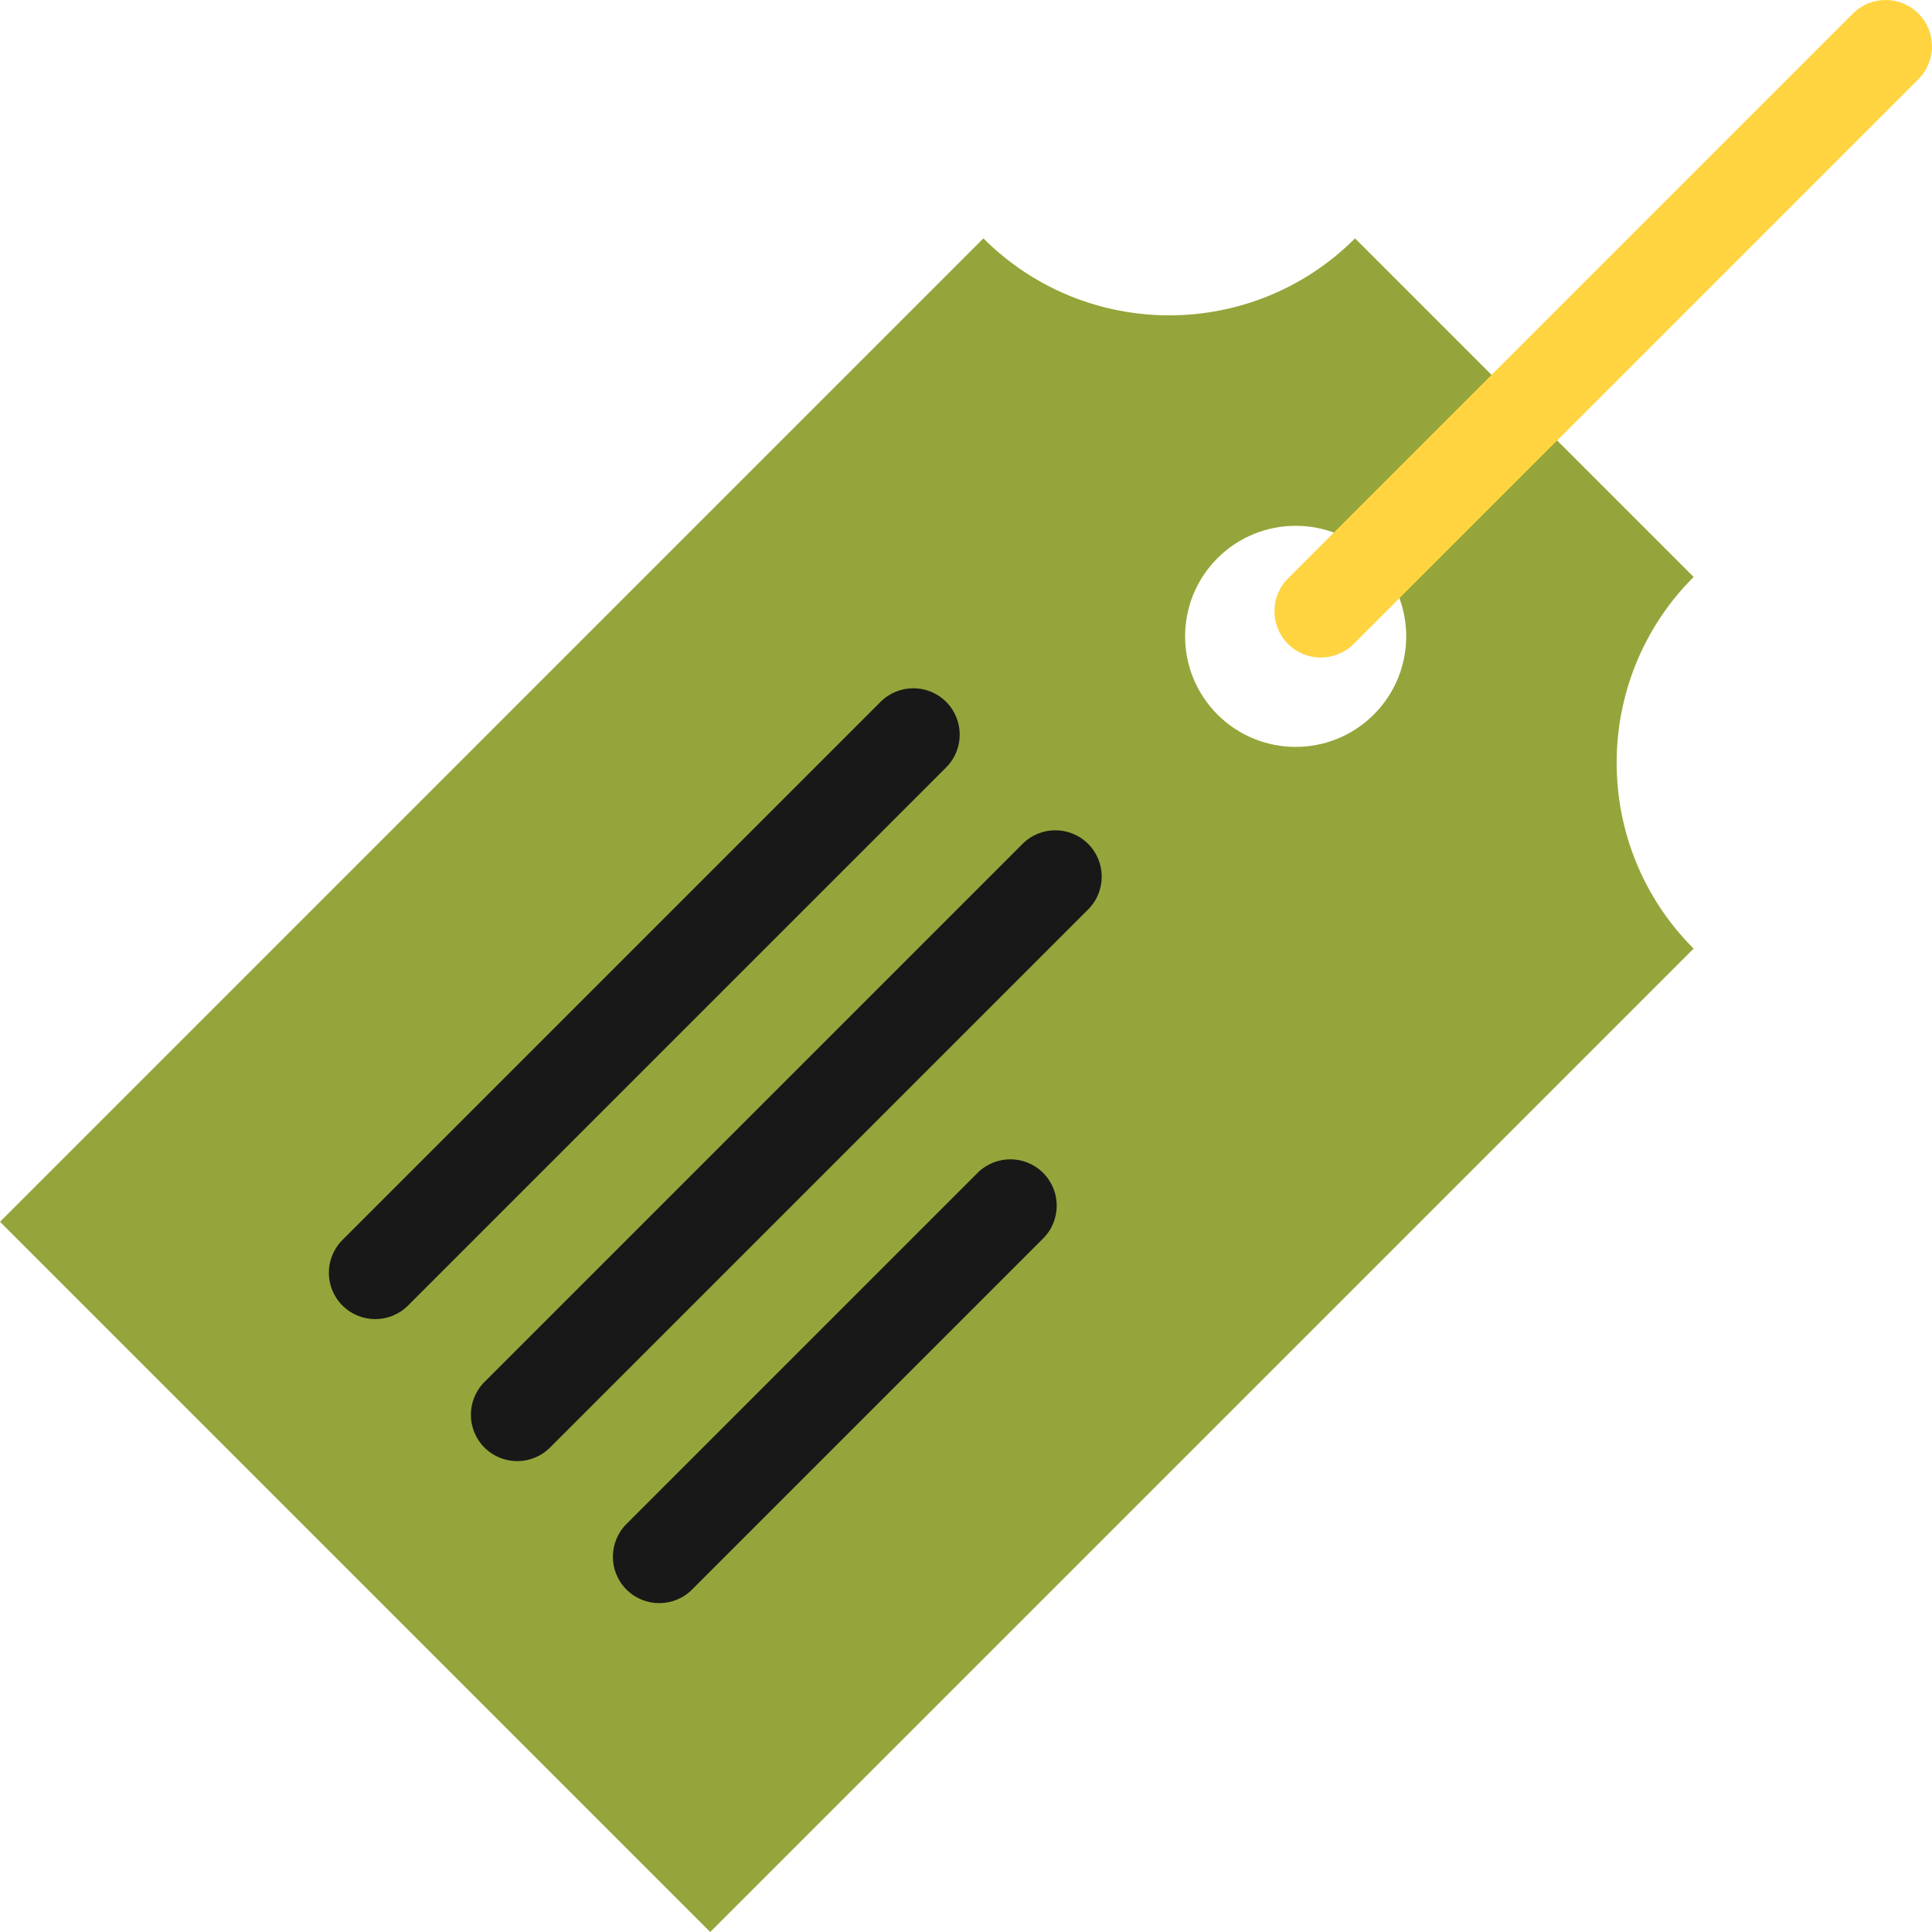
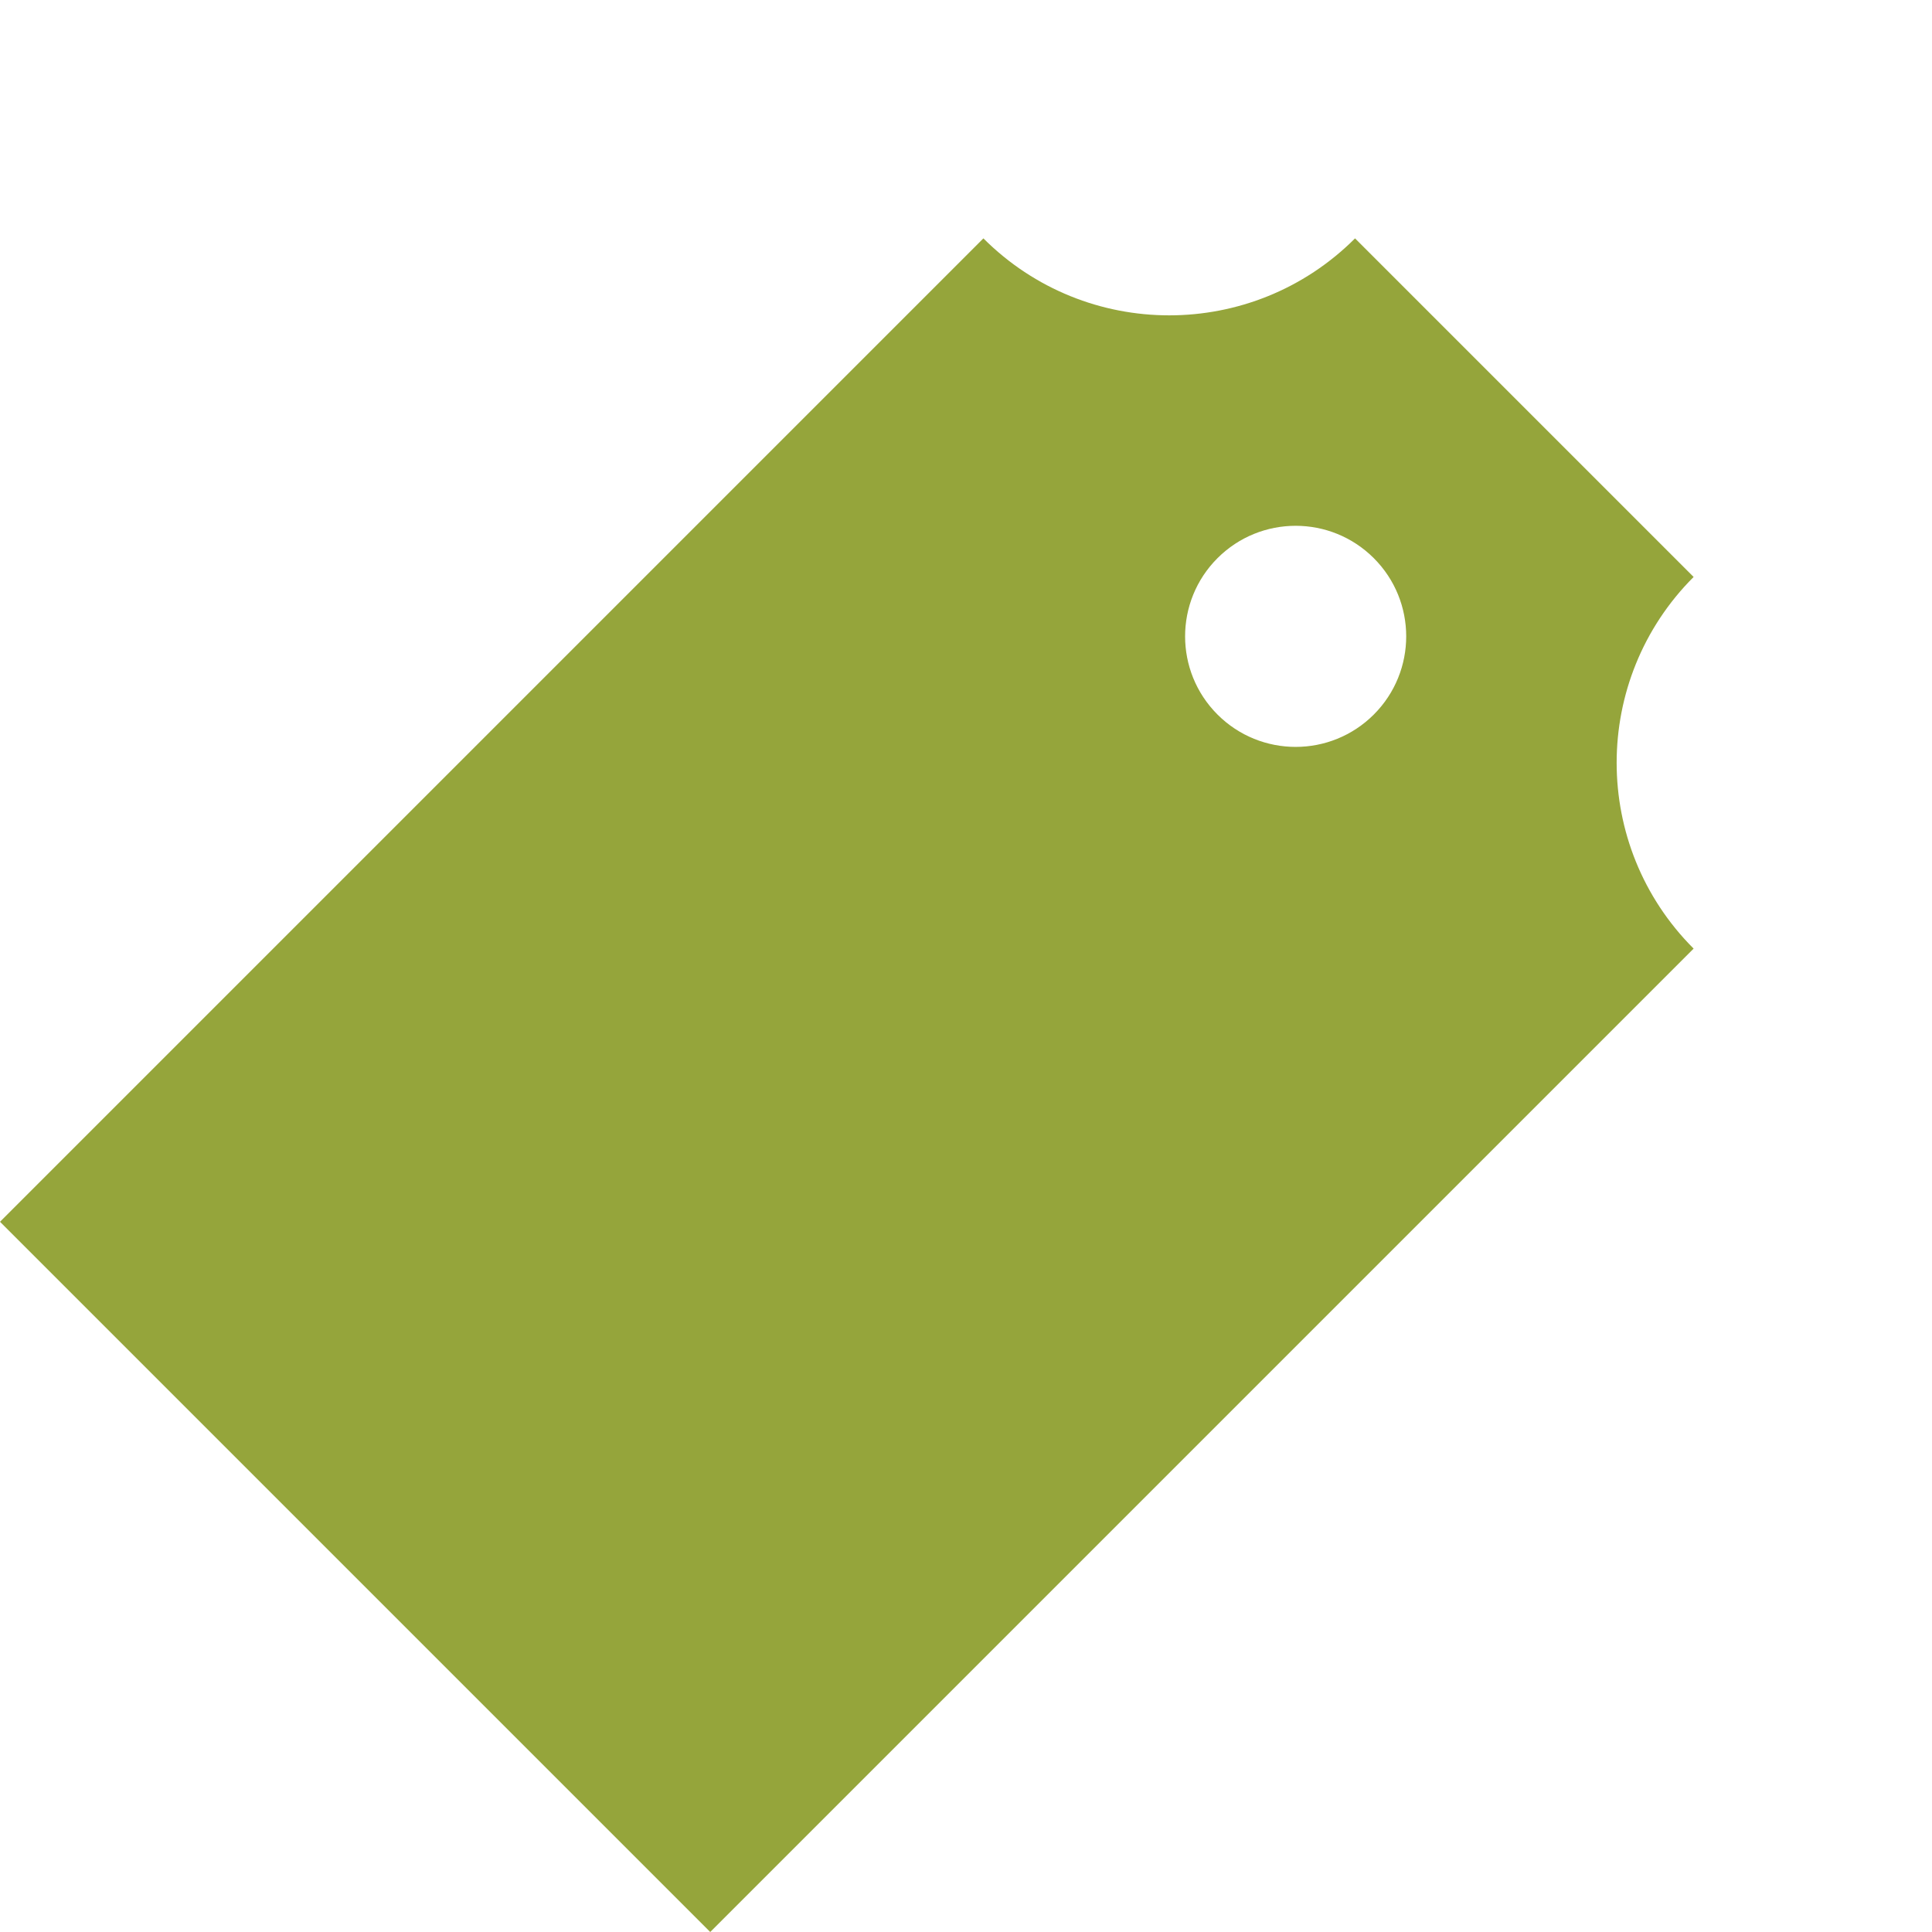
<svg xmlns="http://www.w3.org/2000/svg" height="800px" width="800px" version="1.1" id="Layer_1" viewBox="0 0 512 512" xml:space="preserve">
  <path style="fill:#95A53B;" d="M448.827,152.9L359.1,63.172c-27.197,27.197-71.293,27.197-98.49,0L0,323.783L188.218,512  l260.609-260.609C421.63,224.193,421.63,180.097,448.827,152.9z M364.078,189.356c-11.442,11.441-29.991,11.441-41.433,0  c-11.441-11.442-11.441-29.991,0-41.433c11.442-11.441,29.991-11.441,41.433,0C375.519,159.364,375.519,177.914,364.078,189.356z" />
-   <path style="fill:#FFD440;" d="M350.029,174.258c-3.146,0-6.289-1.199-8.688-3.599c-4.798-4.798-4.798-12.579,0-17.377  L491.023,3.599c4.799-4.798,12.577-4.799,17.378,0c4.798,4.798,4.798,12.579,0,17.378L358.717,170.659  C356.317,173.058,353.173,174.258,350.029,174.258z" />
  <g>
-     <path style="fill:#181818;" d="M99.439,349.579c-3.146,0-6.289-1.199-8.688-3.599c-4.798-4.798-4.798-12.579,0-17.378   l142.607-142.607c4.799-4.798,12.577-4.798,17.378,0c4.798,4.798,4.798,12.579,0,17.378L108.127,345.98   C105.727,348.379,102.583,349.579,99.439,349.579z" />
-     <path style="fill:#181818;" d="M137.074,387.214c-3.146,0-6.289-1.199-8.688-3.599c-4.798-4.798-4.798-12.579,0-17.378   l142.605-142.605c4.799-4.798,12.577-4.798,17.378,0c4.798,4.798,4.798,12.579,0,17.378L145.762,383.615   C143.363,386.015,140.218,387.214,137.074,387.214z" />
-     <path style="fill:#181818;" d="M174.709,424.849c-3.146,0-6.289-1.199-8.688-3.599c-4.798-4.798-4.798-12.579,0-17.377   l93.044-93.043c4.798-4.798,12.579-4.797,17.378,0c4.798,4.798,4.798,12.579,0,17.378l-93.044,93.043   C180.999,423.649,177.852,424.849,174.709,424.849z" />
-   </g>
+     </g>
</svg>